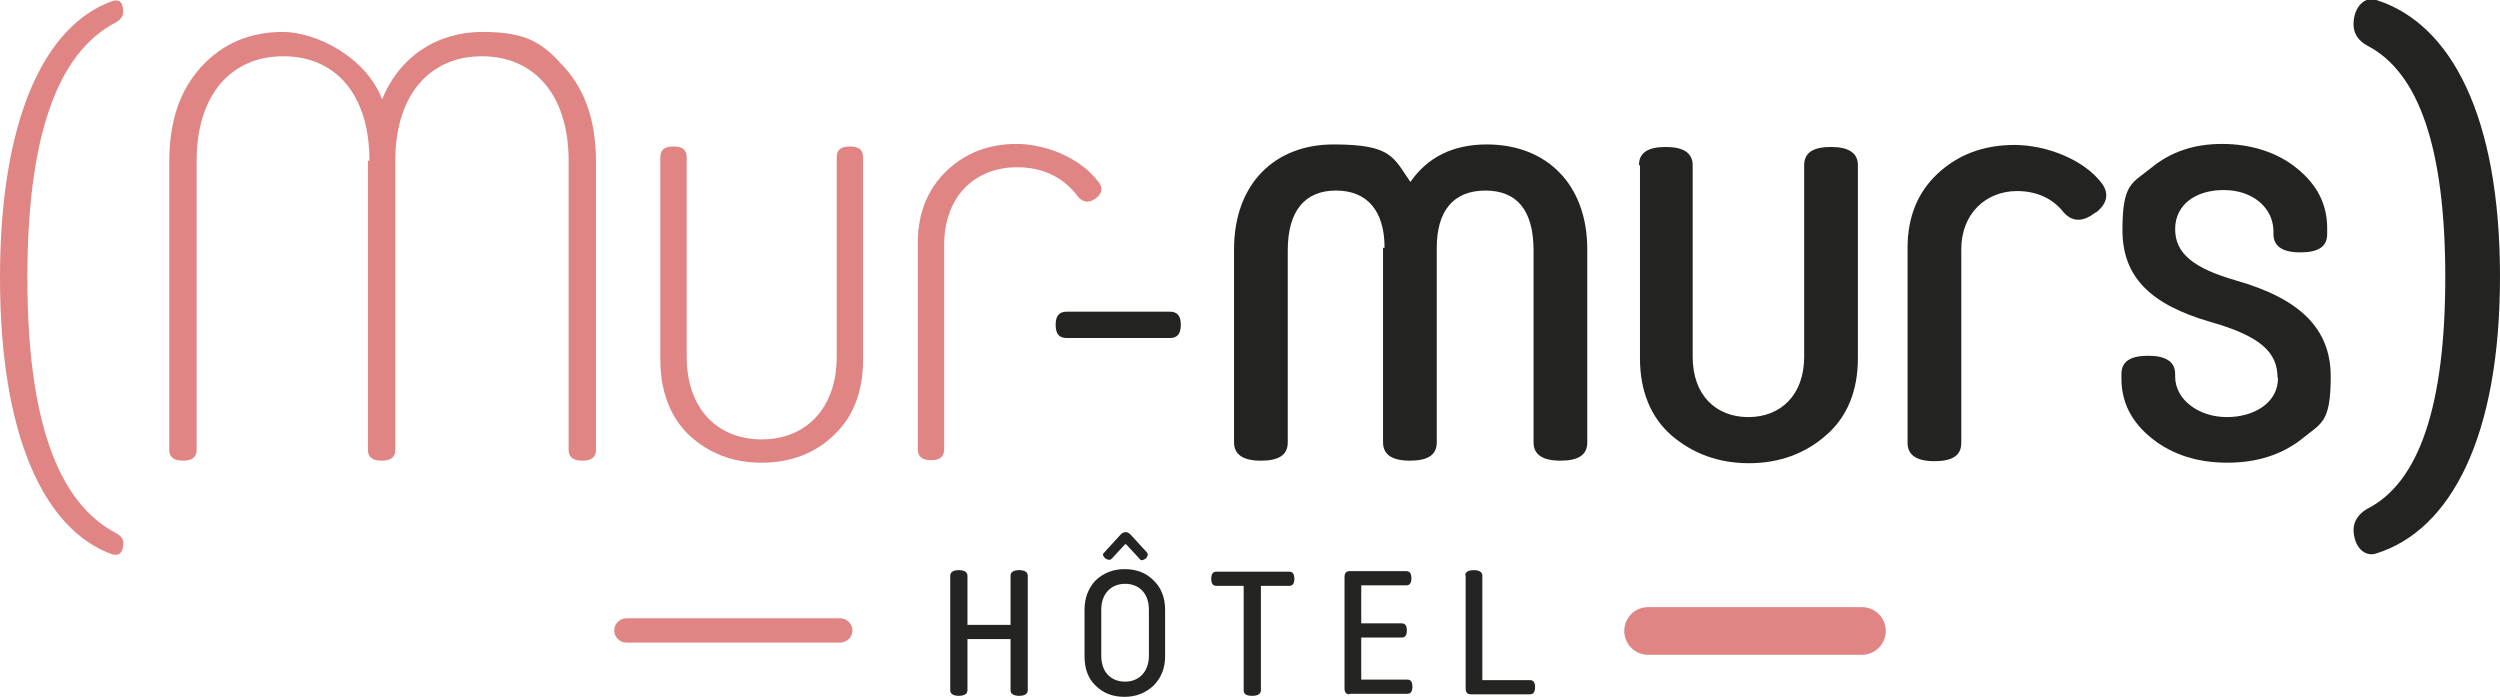
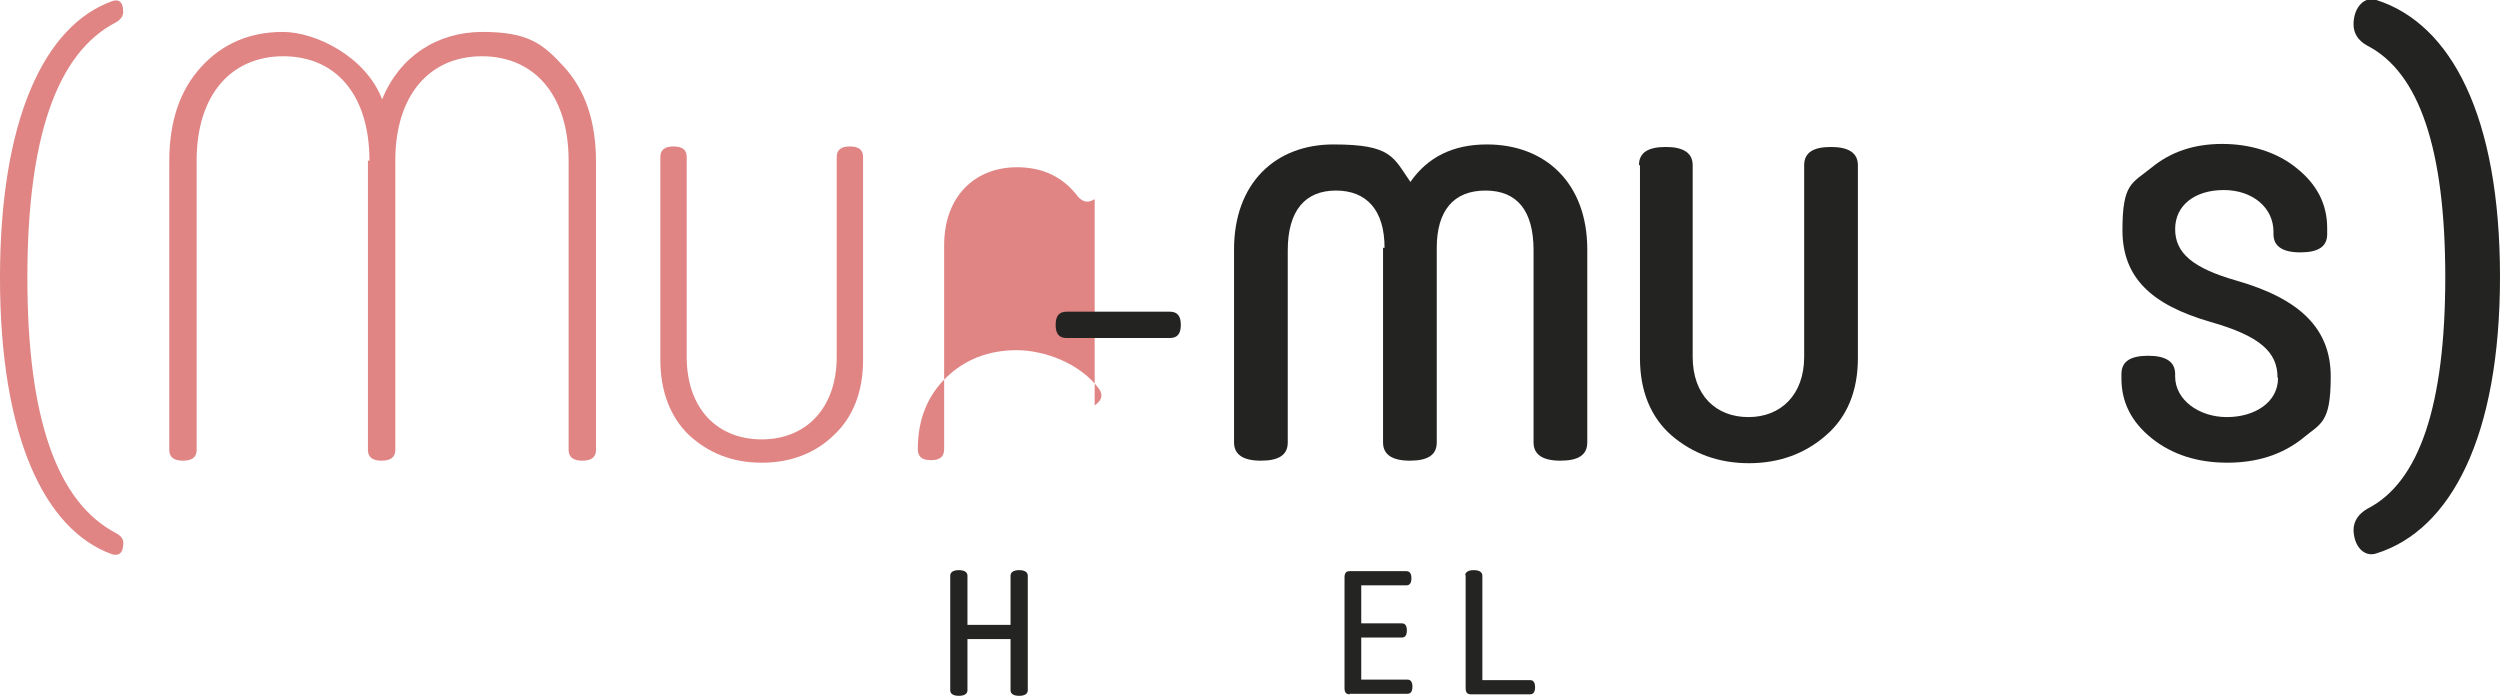
<svg xmlns="http://www.w3.org/2000/svg" id="Calque_1" version="1.1" viewBox="0 0 493.3 137.5">
  <defs>
    <style>
      .st0 {
        fill: #242523;
      }

      .st1 {
        fill: #e08484;
      }

      .st2 {
        fill: #232422;
      }
    </style>
  </defs>
  <g>
    <path class="st1" d="M72.9,31.7c0-13.2-6.8-20.6-17-20.6s-17.1,7.5-17.1,20.6v57.1c0,1.4-.9,2.1-2.7,2.1s-2.7-.7-2.7-2.1V31.9c0-8,2.1-14.1,6.3-18.7s9.6-6.9,16.1-6.9,16.4,4.9,19.6,13.3c3.4-8.4,10.8-13.3,19.8-13.3s11.9,2.3,16.1,6.9,6.3,10.8,6.3,18.7v56.9c0,1.4-.9,2.1-2.7,2.1s-2.7-.7-2.7-2.1V31.7c0-13.1-6.9-20.6-17.1-20.6s-17.1,7.5-17.1,20.6v57.1c0,1.4-.9,2.1-2.7,2.1s-2.7-.7-2.7-2.1V31.7h.3Z" />
    <path class="st1" d="M130.3,31c0-1.4.8-2.1,2.6-2.1s2.6.7,2.6,2.1v39.4c0,10.3,6.1,16.3,14.8,16.3s14.8-6.1,14.8-16.3V31c0-1.4.8-2.1,2.6-2.1s2.6.7,2.6,2.1v40c0,6.2-1.9,11.2-5.7,14.8-3.7,3.6-8.5,5.5-14.3,5.5s-10.5-1.9-14.4-5.5c-3.7-3.6-5.6-8.7-5.6-14.8V31h0Z" />
-     <path class="st1" d="M216,39.3c-1.3.8-2.3.6-3.3-.5-2.9-3.9-7-5.8-12-5.8-8.3,0-14.4,5.7-14.4,15.4v40.2c0,1.5-.8,2.2-2.6,2.2s-2.6-.7-2.6-2.2v-40.7c0-5.8,1.9-10.5,5.6-14.1,3.7-3.6,8.4-5.4,13.9-5.4s12.6,2.6,16.3,7.7c.8,1.2.5,2.2-.9,3.2" />
+     <path class="st1" d="M216,39.3c-1.3.8-2.3.6-3.3-.5-2.9-3.9-7-5.8-12-5.8-8.3,0-14.4,5.7-14.4,15.4v40.2c0,1.5-.8,2.2-2.6,2.2s-2.6-.7-2.6-2.2c0-5.8,1.9-10.5,5.6-14.1,3.7-3.6,8.4-5.4,13.9-5.4s12.6,2.6,16.3,7.7c.8,1.2.5,2.2-.9,3.2" />
    <path class="st2" d="M273.2,48.9c0-7.4-3.5-11.3-9.6-11.3s-9.5,4-9.5,11.8v37.9c0,2.5-1.8,3.6-5.3,3.6s-5.3-1.2-5.3-3.6v-38.1c0-13,8.1-20.7,19.6-20.7s11.8,2.5,15.2,7.4c3.4-4.9,8.4-7.4,15.1-7.4,11.6,0,19.8,7.7,19.8,20.7v38.1c0,2.5-1.8,3.6-5.3,3.6s-5.3-1.2-5.3-3.6v-37.9c0-7.8-3.2-11.8-9.5-11.8s-9.6,4-9.6,11.3v38.4c0,2.5-1.8,3.6-5.3,3.6s-5.3-1.2-5.3-3.6v-38.4h.3Z" />
    <path class="st2" d="M323.4,32.6c0-2.5,1.8-3.6,5.3-3.6s5.3,1.2,5.3,3.6v37.8c0,7.6,4.6,11.9,11,11.9s11-4.4,11-11.9v-37.8c0-2.5,1.8-3.6,5.3-3.6s5.3,1.2,5.3,3.6v38.1c0,6.4-2.1,11.6-6.3,15.2-4.1,3.6-9.2,5.5-15.2,5.5s-11.1-1.9-15.3-5.5c-4.1-3.6-6.2-8.8-6.2-15.2v-38.1h-.2Z" />
-     <path class="st2" d="M413.5,41.9c-2.5,2-4.6,1.9-6.3,0-2.2-2.8-5.4-4.2-9.2-4.2-6.1,0-11,4.4-11,11.5v38.2c0,2.5-1.8,3.6-5.3,3.6s-5.3-1.2-5.3-3.6v-38.5c0-6.1,2-11,6-14.7s9-5.6,15.1-5.6,13.8,2.8,17.4,7.8c1.3,2,.8,3.9-1.4,5.6" />
    <path class="st2" d="M449.4,74.5c0-5-3.4-8.2-13.3-11-11.7-3.4-17.3-8.8-17.3-18.1s1.9-9.2,5.7-12.3c3.9-3.2,8.5-4.7,14-4.7s10.8,1.6,14.7,4.8c4,3.2,6,7.1,6,11.8v1.2c0,2.5-1.8,3.6-5.3,3.6s-5.3-1.2-5.3-3.6v-.5c0-4.7-4.1-8.2-9.8-8.2s-9.6,3-9.6,7.7,3.4,7.7,12.2,10.2c12.5,3.6,18.5,9.5,18.5,18.9s-2,9.2-5.8,12.4c-3.9,3-8.7,4.6-14.6,4.6s-10.9-1.6-14.9-4.8c-4-3.2-6-7.1-6-11.8v-.9c0-2.5,1.8-3.6,5.3-3.6s5.3,1.2,5.3,3.6v.5c0,4.6,4.7,8,10.2,8s10.1-2.9,10.1-7.7" />
    <path class="st2" d="M233,64.1c0-1.8-.7-2.6-2.2-2.6h-20.3c-1.5,0-2.2.8-2.2,2.6s.7,2.6,2.2,2.6h20.3c1.5,0,2.2-.8,2.2-2.6" />
    <path class="st2" d="M464.4,104.6c0-1.8,1-3.2,2.7-4.2,10.3-5.2,15.4-20.5,15.4-45.7s-5.1-40.4-15.4-45.7c-1.8-1-2.7-2.4-2.7-4.2C464.4,1.3,466.7-.8,468.9,0c14.8,4.7,24.4,23,24.4,54.6s-9.7,50-24.4,54.6c-2.3.8-4.5-1.3-4.5-4.8" />
    <path class="st1" d="M24.3,2c.1,1.1-.4,1.8-1.4,2.4C11.2,10.4,5.4,27.2,5.4,54.8s5.8,44.3,17.5,50.4c1.1.6,1.6,1.3,1.4,2.4-.1,1.5-.8,2.1-2.1,1.8C8.7,104.6,0,85.9,0,54.8S8.7,5,22.2.2c1.3-.4,2,.2,2.1,1.8" />
  </g>
  <g>
-     <path class="st1" d="M367.4,129.2h-42.2c-2.6,0-4.7-2.1-4.7-4.7s2.1-4.7,4.7-4.7h42.2c2.6,0,4.7,2.1,4.7,4.7s-2.1,4.7-4.7,4.7" />
-     <path class="st1" d="M165.8,126.8h-42.2c-1.3,0-2.4-1.1-2.4-2.4s1.1-2.4,2.4-2.4h42.2c1.3,0,2.4,1.1,2.4,2.4s-1.1,2.4-2.4,2.4" />
    <g>
      <path class="st0" d="M199.4,123.3v-9.7c0-.7.6-1.1,1.7-1.1s1.7.4,1.7,1.1v22.6c0,.7-.6,1.1-1.7,1.1s-1.7-.4-1.7-1.1v-10.1h-8.5v10.1c0,.7-.6,1.1-1.7,1.1s-1.7-.4-1.7-1.1v-22.6c0-.7.6-1.1,1.7-1.1s1.7.4,1.7,1.1v9.7s8.5,0,8.5,0Z" />
-       <path class="st0" d="M214,120.3c0-2.4.8-4.3,2.2-5.8,1.5-1.4,3.4-2.2,5.7-2.2s4.2.7,5.7,2.2c1.5,1.4,2.3,3.4,2.3,5.8v9.2c0,2.4-.8,4.3-2.3,5.8-1.5,1.4-3.4,2.2-5.7,2.2s-4.2-.7-5.7-2.2c-1.5-1.4-2.2-3.4-2.2-5.8v-9.2ZM226.7,120.3c0-3.2-1.9-5.1-4.7-5.1s-4.7,2-4.7,5.1v9.1c0,3.2,1.9,5.1,4.7,5.1s4.7-2,4.7-5.1v-9.1ZM222,107.4l-2.6,2.8c-.3.4-.8.3-1.3,0-.5-.5-.6-.9-.2-1.2l3.2-3.5c.3-.3.6-.5,1-.5s.7.2,1,.5l3.2,3.5c.3.3.2.8-.2,1.2-.6.4-1,.5-1.3,0l-2.6-2.8h-.2Z" />
-       <path class="st0" d="M245.6,115.6h-5.6c-.7,0-1-.5-1-1.4s.3-1.4,1-1.4h14.4c.7,0,1,.5,1,1.4s-.3,1.4-1,1.4h-5.6v20.6c0,.7-.6,1.1-1.7,1.1s-1.7-.3-1.7-1.1v-20.6h.2Z" />
      <path class="st0" d="M266.3,137c-.7,0-1-.4-1-1.2v-21.9c0-.8.3-1.2,1-1.2h11.2c.7,0,1,.5,1,1.4s-.3,1.4-1,1.4h-8.9v7.5h8c.7,0,1,.5,1,1.4s-.3,1.4-1,1.4h-8v8.3h9.1c.7,0,1,.5,1,1.4s-.3,1.4-1,1.4h-11.4Z" />
      <path class="st0" d="M289.1,113.6c0-.7.6-1.1,1.7-1.1s1.7.4,1.7,1.1v20.6h9.4c.7,0,1,.5,1,1.4s-.3,1.4-1,1.4h-11.7c-.7,0-1-.4-1-1.2v-22.3h-.1Z" />
    </g>
  </g>
</svg>